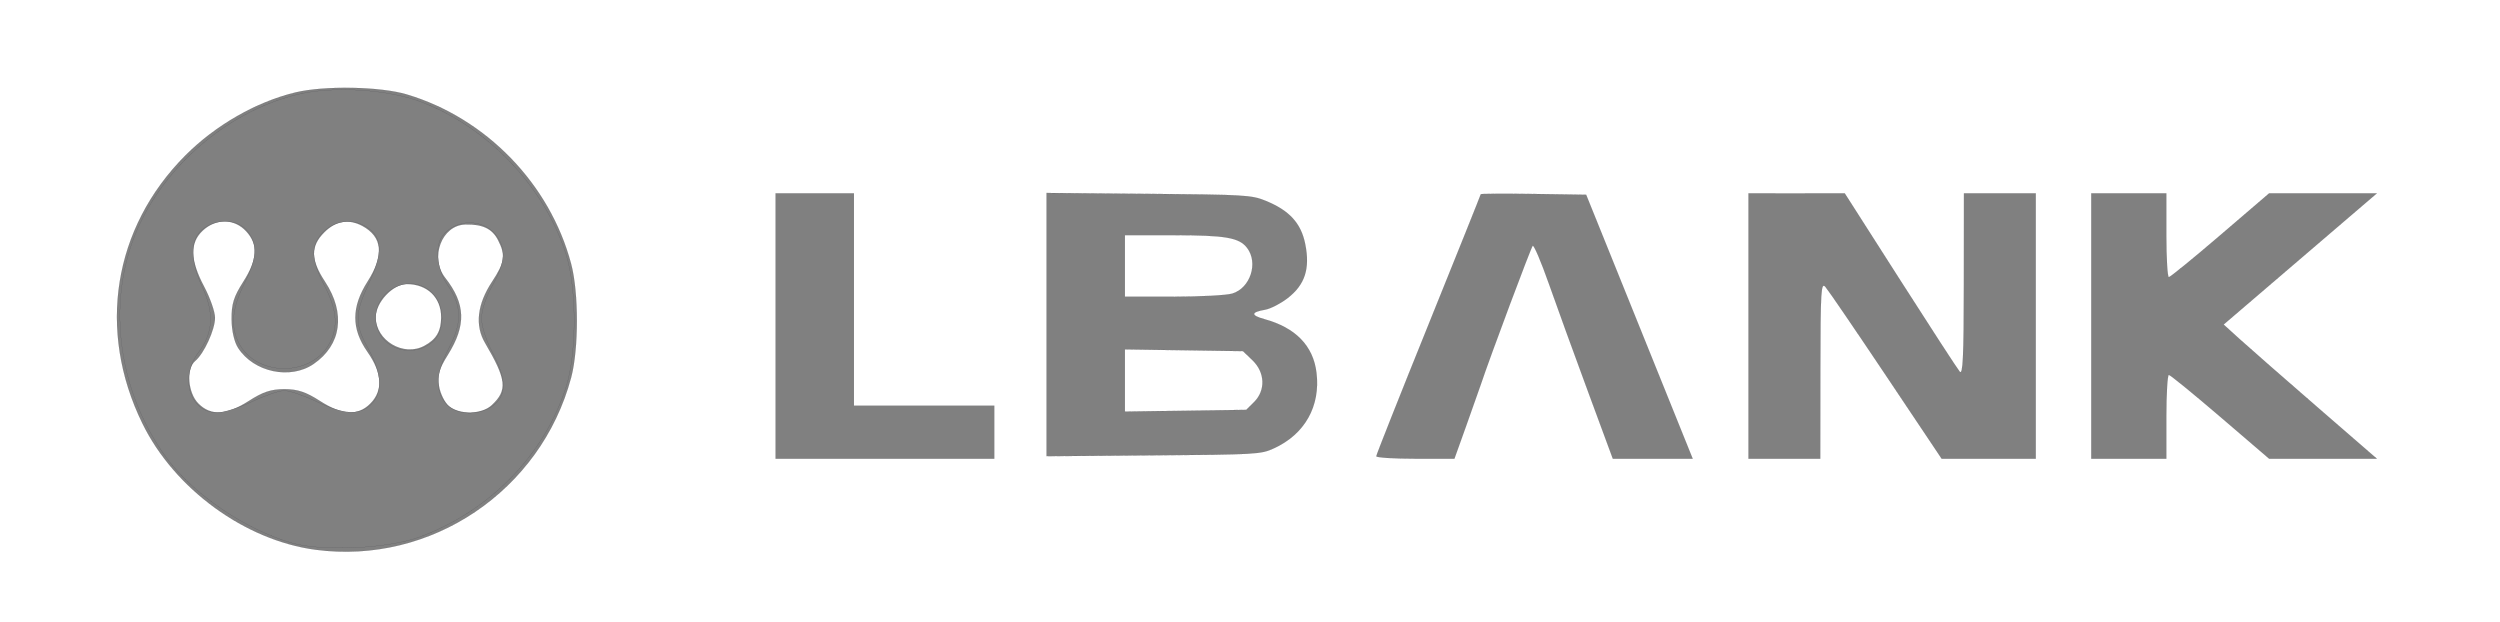
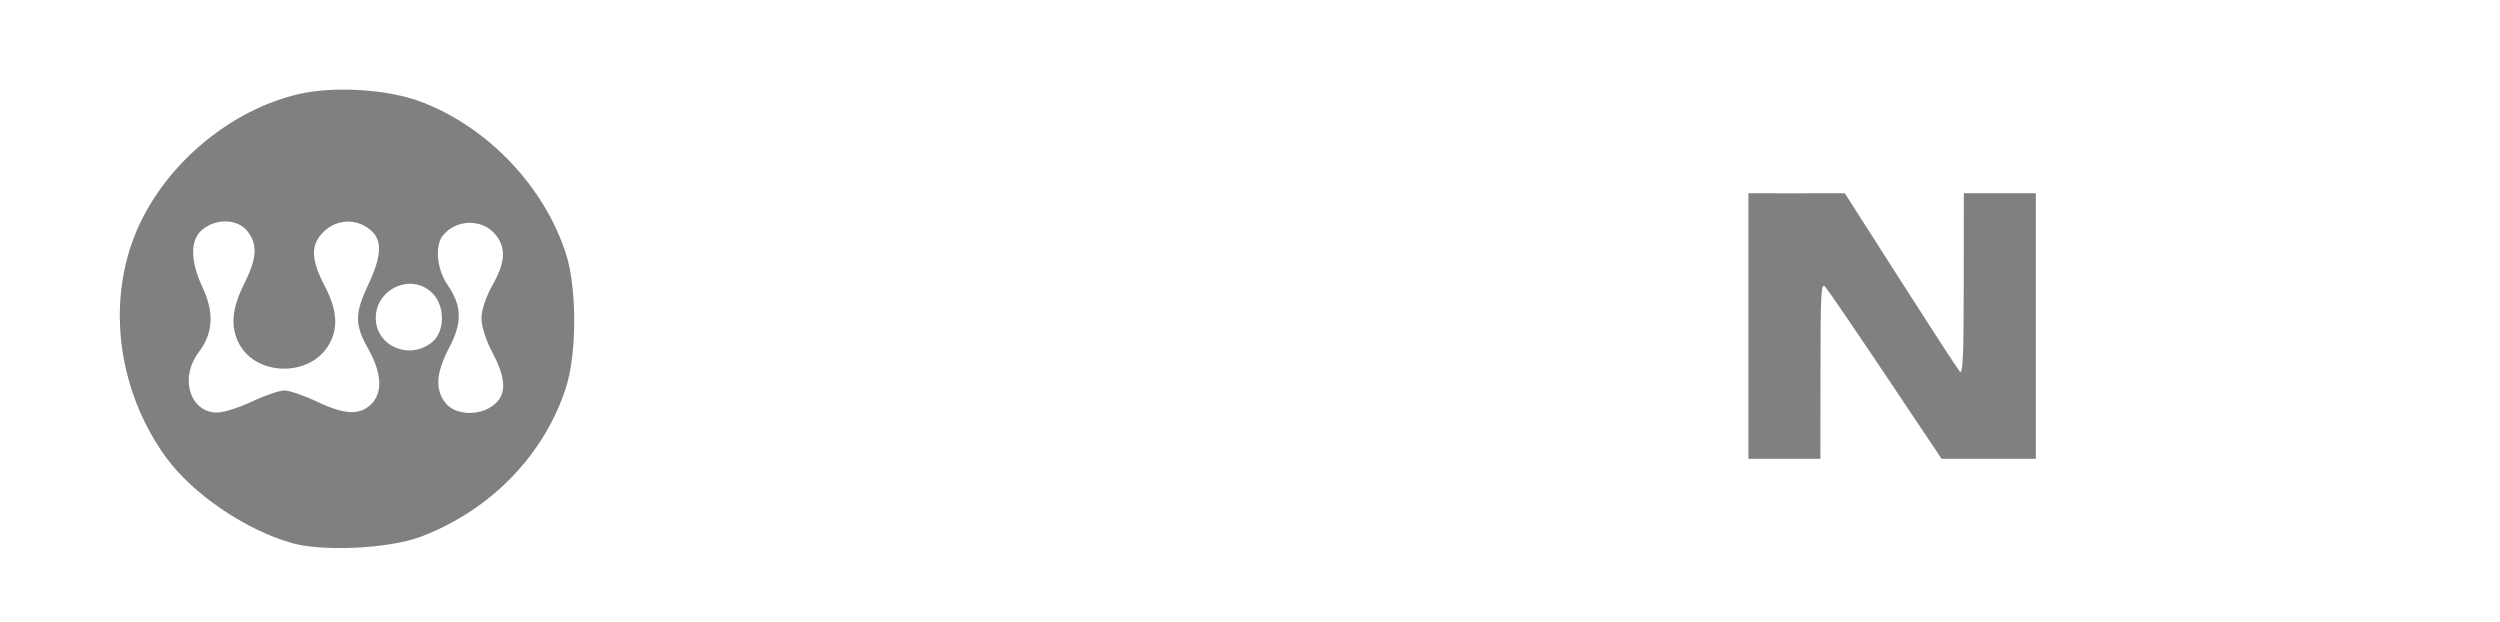
<svg xmlns="http://www.w3.org/2000/svg" xmlns:ns1="http://sodipodi.sourceforge.net/DTD/sodipodi-0.dtd" xmlns:ns2="http://www.inkscape.org/namespaces/inkscape" version="1.0" id="Layer_1" x="0px" y="0px" viewBox="0 0 401.7 100" xml:space="preserve" ns1:docname="LBANK.svg" ns2:version="1.1.1 (3bf5ae0d25, 2021-09-20)" width="401.7" height="100">
  <defs id="defs18">
		
	</defs>
  <ns1:namedview id="namedview16" pagecolor="#ffffff" bordercolor="#999999" borderopacity="1" ns2:pageshadow="0" ns2:pageopacity="0" ns2:pagecheckerboard="0" showgrid="false" ns2:zoom="0.66464345" ns2:cx="187.31848" ns2:cy="271.57418" ns2:window-width="1366" ns2:window-height="697" ns2:window-x="-8" ns2:window-y="-8" ns2:window-maximized="1" ns2:current-layer="页面-1" width="401.7px" />
  <style type="text/css" id="style2">
.st0 {
  fill:#e0e0e0;
}
.st1 {
  fill:none;
}
</style>
  <g id="页面-1">
    <g id="g833" transform="matrix(0.698,0,0,0.78,16.494,12.477)">
-       <path style="opacity:1;fill:#808080;stroke:#00000d;stroke-width:0.015;stroke-linejoin:bevel" d="M 48.98,97.245 C 32.765,95.308 16.532,84.712 9.164,71.253 -1.353,52.044 2.426,30.944 19.057,16.018 25.993,9.793 35.335,5.004 44.356,3.051 50.982,1.616 63.865,1.819 69.997,3.455 c 18.247,4.868 32.945,18.422 37.844,34.895 1.762,5.925 1.762,17.545 0.002,23.44 -6.974,23.345 -32.337,38.622 -58.862,35.454 z M 33.679,66.591 c 3.193,-1.845 5.121,-2.416 8.155,-2.416 3.033,0 4.961,0.571 8.155,2.416 5.14,2.97 8.768,3.144 11.639,0.558 2.978,-2.682 2.752,-6.302 -0.669,-10.673 -3.731,-4.769 -3.713,-9.215 0.059,-14.508 3.845,-5.396 3.426,-9.193 -1.265,-11.443 -3.11,-1.491 -6.109,-1.034 -8.737,1.332 -3.213,2.893 -3.166,5.648 0.173,10.187 4.782,6.501 3.773,12.997 -2.63,16.933 -5.349,3.287 -13.73,1.704 -17.356,-3.279 -0.901,-1.238 -1.491,-3.54 -1.517,-5.918 -0.034,-3.138 0.487,-4.634 2.69,-7.728 3.3,-4.633 3.495,-7.662 0.671,-10.406 -2.727,-2.649 -6.932,-2.711 -10.005,-0.147 -3.019,2.519 -2.927,6.07 0.298,11.512 1.387,2.341 2.522,5.243 2.522,6.45 0,2.446 -2.53,7.382 -4.562,8.901 -2.131,1.592 -1.71,6.578 0.741,8.785 2.871,2.585 6.499,2.411 11.639,-0.558 z m 55.904,0.882 c 3.684,-3.09 3.422,-5.249 -1.559,-12.848 -2.353,-3.589 -1.792,-7.942 1.62,-12.58 2.953,-4.014 3.184,-5.455 1.378,-8.599 -1.352,-2.355 -3.591,-3.301 -7.571,-3.199 -5.409,0.138 -8.221,6.846 -4.605,10.985 4.71,5.392 4.877,9.752 0.608,15.879 -2.054,2.947 -2.43,4.144 -2.022,6.434 0.275,1.547 1.31,3.41 2.3,4.138 2.476,1.822 7.559,1.713 9.852,-0.21 z M 74.045,55.259 c 2.787,-1.337 3.884,-3.012 3.884,-5.932 0,-4.06 -3.209,-6.813 -7.942,-6.813 -3.177,0 -7.136,3.78 -7.136,6.813 0,4.847 6.393,8.235 11.194,5.932 z" id="path886" />
      <path style="opacity:1;fill:#808080;stroke:#00000d;stroke-width:0.015;stroke-linejoin:bevel" d="M 43.649,95.873 C 32.965,93.179 20.783,85.783 14.663,78.277 3.014,63.987 0.658,44.811 8.714,29.837 15.619,17.001 29.827,6.661 44.992,3.435 53.109,1.709 65.632,2.397 73.283,4.99 88.685,10.21 101.756,22.52 106.684,36.446 c 2.466,6.969 2.464,20.323 -0.005,27.263 -4.972,13.977 -17.444,25.454 -33.537,30.862 -7.217,2.425 -22.383,3.095 -29.493,1.302 z M 34.403,66.738 c 2.931,-1.249 6.275,-2.27 7.431,-2.27 1.156,0 4.5,1.022 7.431,2.27 6.351,2.706 9.815,2.879 12.48,0.624 2.788,-2.358 2.582,-6.445 -0.576,-11.485 -3.16,-5.042 -3.16,-7.226 6.64e-4,-13.242 3.201,-6.094 3.288,-9.309 0.306,-11.421 -3.196,-2.263 -7.622,-2.068 -10.559,0.465 -3.106,2.68 -3.062,5.69 0.164,11.213 2.943,5.038 3.212,8.812 0.875,12.264 -4.448,6.568 -16.711,6.294 -20.59,-0.46 -1.962,-3.416 -1.585,-7.179 1.22,-12.183 2.966,-5.291 3.17,-8.137 0.78,-10.874 -2.221,-2.542 -7.064,-2.742 -10.334,-0.426 -2.955,2.093 -2.966,6.419 -0.032,12.057 2.705,5.197 2.417,9.372 -0.917,13.307 -4.466,5.272 -2.008,12.43 4.269,12.43 1.496,0 5.119,-1.022 8.05,-2.27 z m 55.657,0.701 c 2.989,-2.117 2.896,-5.396 -0.307,-10.8 -1.492,-2.518 -2.522,-5.396 -2.522,-7.047 0,-1.703 0.983,-4.361 2.522,-6.816 2.955,-4.714 3.181,-7.63 0.804,-10.351 -3.026,-3.464 -9.307,-3.371 -12.337,0.183 -1.802,2.113 -1.275,6.919 1.096,9.999 3.391,4.406 3.501,7.793 0.424,13.041 -3.03,5.168 -3.287,8.581 -0.855,11.365 2.257,2.583 7.829,2.796 11.175,0.426 z M 75.768,54.57 c 3.083,-2.184 3.162,-7.488 0.152,-10.199 -4.726,-4.255 -13.069,-0.979 -13.069,5.132 0,5.782 7.663,8.787 12.917,5.066 z" id="path1001" />
    </g>
    <g id="g850" transform="matrix(0.624,0,0,0.593,27.171,22.909)">
-       <path style="opacity:1;fill:#808080;stroke:#00000d;stroke-width:0.015;stroke-linejoin:bevel" d="M 156.166,49.705 V 13.749 h 10.088 10.088 v 28.765 28.765 h 18.074 18.074 v 7.191 7.191 H 184.328 156.166 Z" id="path925" />
-       <path style="opacity:1;fill:#808080;stroke:#00000d;stroke-width:0.015;stroke-linejoin:bevel" d="M 225.941,49.316 V 13.652 l 26.271,0.238 c 24.732,0.224 26.493,0.332 30.054,1.846 6.193,2.632 9.206,6.085 10.292,11.794 1.267,6.659 -0.083,10.998 -4.55,14.632 -1.807,1.47 -4.414,2.876 -5.793,3.125 -3.682,0.663 -3.739,1.529 -0.167,2.558 8.021,2.309 12.568,7.237 13.403,14.526 1.04,9.073 -3.017,16.652 -10.964,20.479 -3.36,1.618 -4.448,1.685 -31.015,1.905 l -27.532,0.228 z m 53.457,20.974 c 3.004,-3.148 2.821,-8.028 -0.424,-11.3 l -2.451,-2.472 -15.203,-0.237 -15.203,-0.237 v 8.421 8.421 l 15.627,-0.236 15.627,-0.236 z m -5.639,-29.373 c 4.666,-1.465 6.784,-8.315 3.827,-12.378 -2.044,-2.808 -5.513,-3.436 -18.985,-3.436 h -12.485 v 8.327 8.327 h 12.485 c 6.969,0 13.666,-0.371 15.158,-0.839 z" id="path1040" />
-       <path style="opacity:1;fill:#808080;stroke:#00000d;stroke-width:0.015;stroke-linejoin:bevel" d="m 310.849,84.991 c 0,-0.369 6.053,-16.428 13.451,-35.688 7.398,-19.259 13.451,-35.146 13.451,-35.304 0,-0.158 6.105,-0.194 13.568,-0.079 l 13.568,0.208 6.682,17.41 c 3.675,9.576 9.849,25.671 13.719,35.767 l 7.037,18.357 h -10.285 -10.285 l -6.441,-18.357 C 361.77,57.209 357.25,44.102 355.269,38.179 c -1.982,-5.923 -3.845,-10.521 -4.142,-10.219 -0.447,0.457 -10.974,30.075 -13.378,37.641 -0.397,1.249 -2.085,6.273 -3.751,11.165 l -3.03,8.894 h -10.059 c -5.533,0 -10.059,-0.302 -10.059,-0.671 z" id="path1079" />
      <path style="opacity:1;fill:#808080;stroke:#00000d;stroke-width:0.015;stroke-linejoin:bevel" d="M 406.686,49.705 V 13.749 l 12.4,0.005 12.4,0.005 14.291,23.537 c 7.86,12.945 14.752,24.099 15.316,24.786 0.813,0.991 1.03,-3.871 1.051,-23.542 l 0.027,-24.791 h 9.247 9.247 V 49.705 85.661 H 468.546 456.427 L 442.098,63.138 c -7.881,-12.388 -14.899,-23.203 -15.597,-24.034 -1.138,-1.356 -1.27,0.939 -1.294,22.524 l -0.027,24.034 h -9.247 -9.247 z" id="path1118" />
-       <path style="opacity:1;fill:#808080;stroke:#00000d;stroke-width:0.015;stroke-linejoin:bevel" d="M 494.956,49.705 V 13.749 h 9.668 9.668 v 11.355 c 0,6.245 0.288,11.355 0.641,11.355 0.353,0 6.306,-5.11 13.23,-11.355 l 12.589,-11.355 h 13.875 13.875 l -19.73,17.778 -19.73,17.778 4.172,3.985 c 2.295,2.192 11.172,10.372 19.728,18.179 l 15.556,14.193 h -13.873 -13.873 L 528.163,74.307 c -6.924,-6.245 -12.877,-11.355 -13.23,-11.355 -0.353,0 -0.641,5.11 -0.641,11.355 V 85.661 h -9.668 -9.668 z" id="path1157" />
    </g>
  </g>
  <rect x="51.7" y="199.5" class="st1" width="771.3" height="175.5" id="rect13" />
</svg>